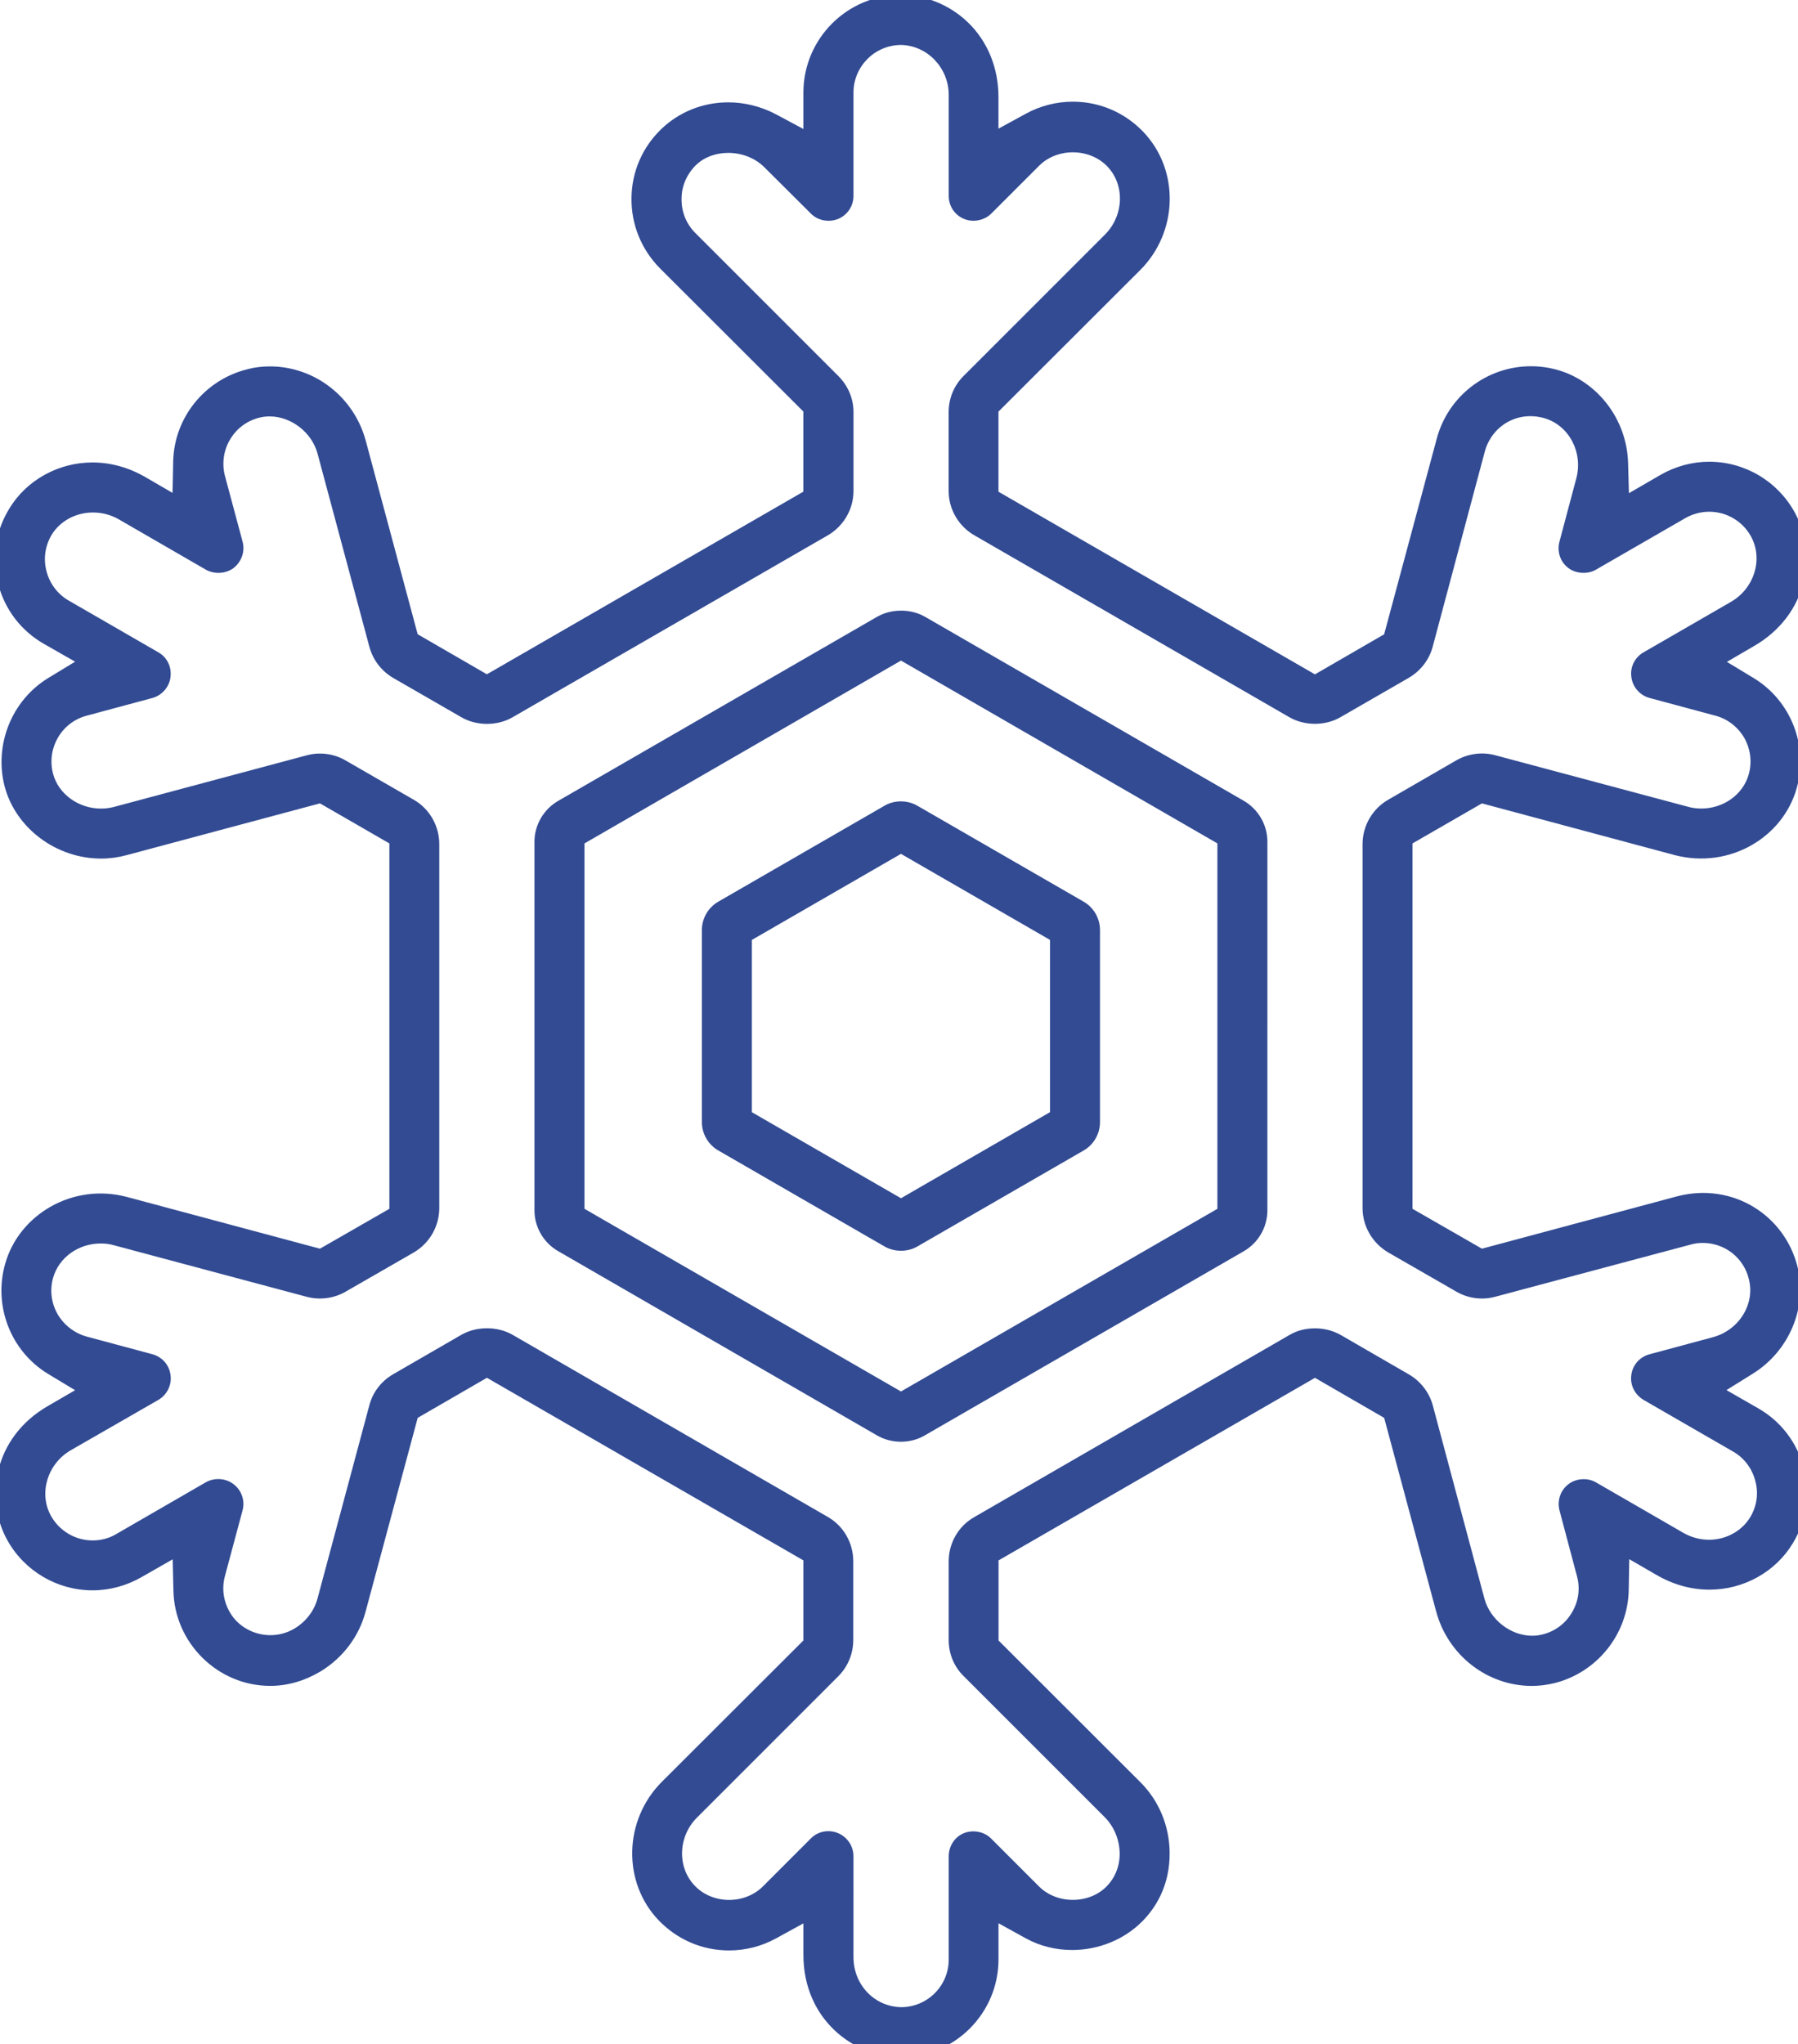
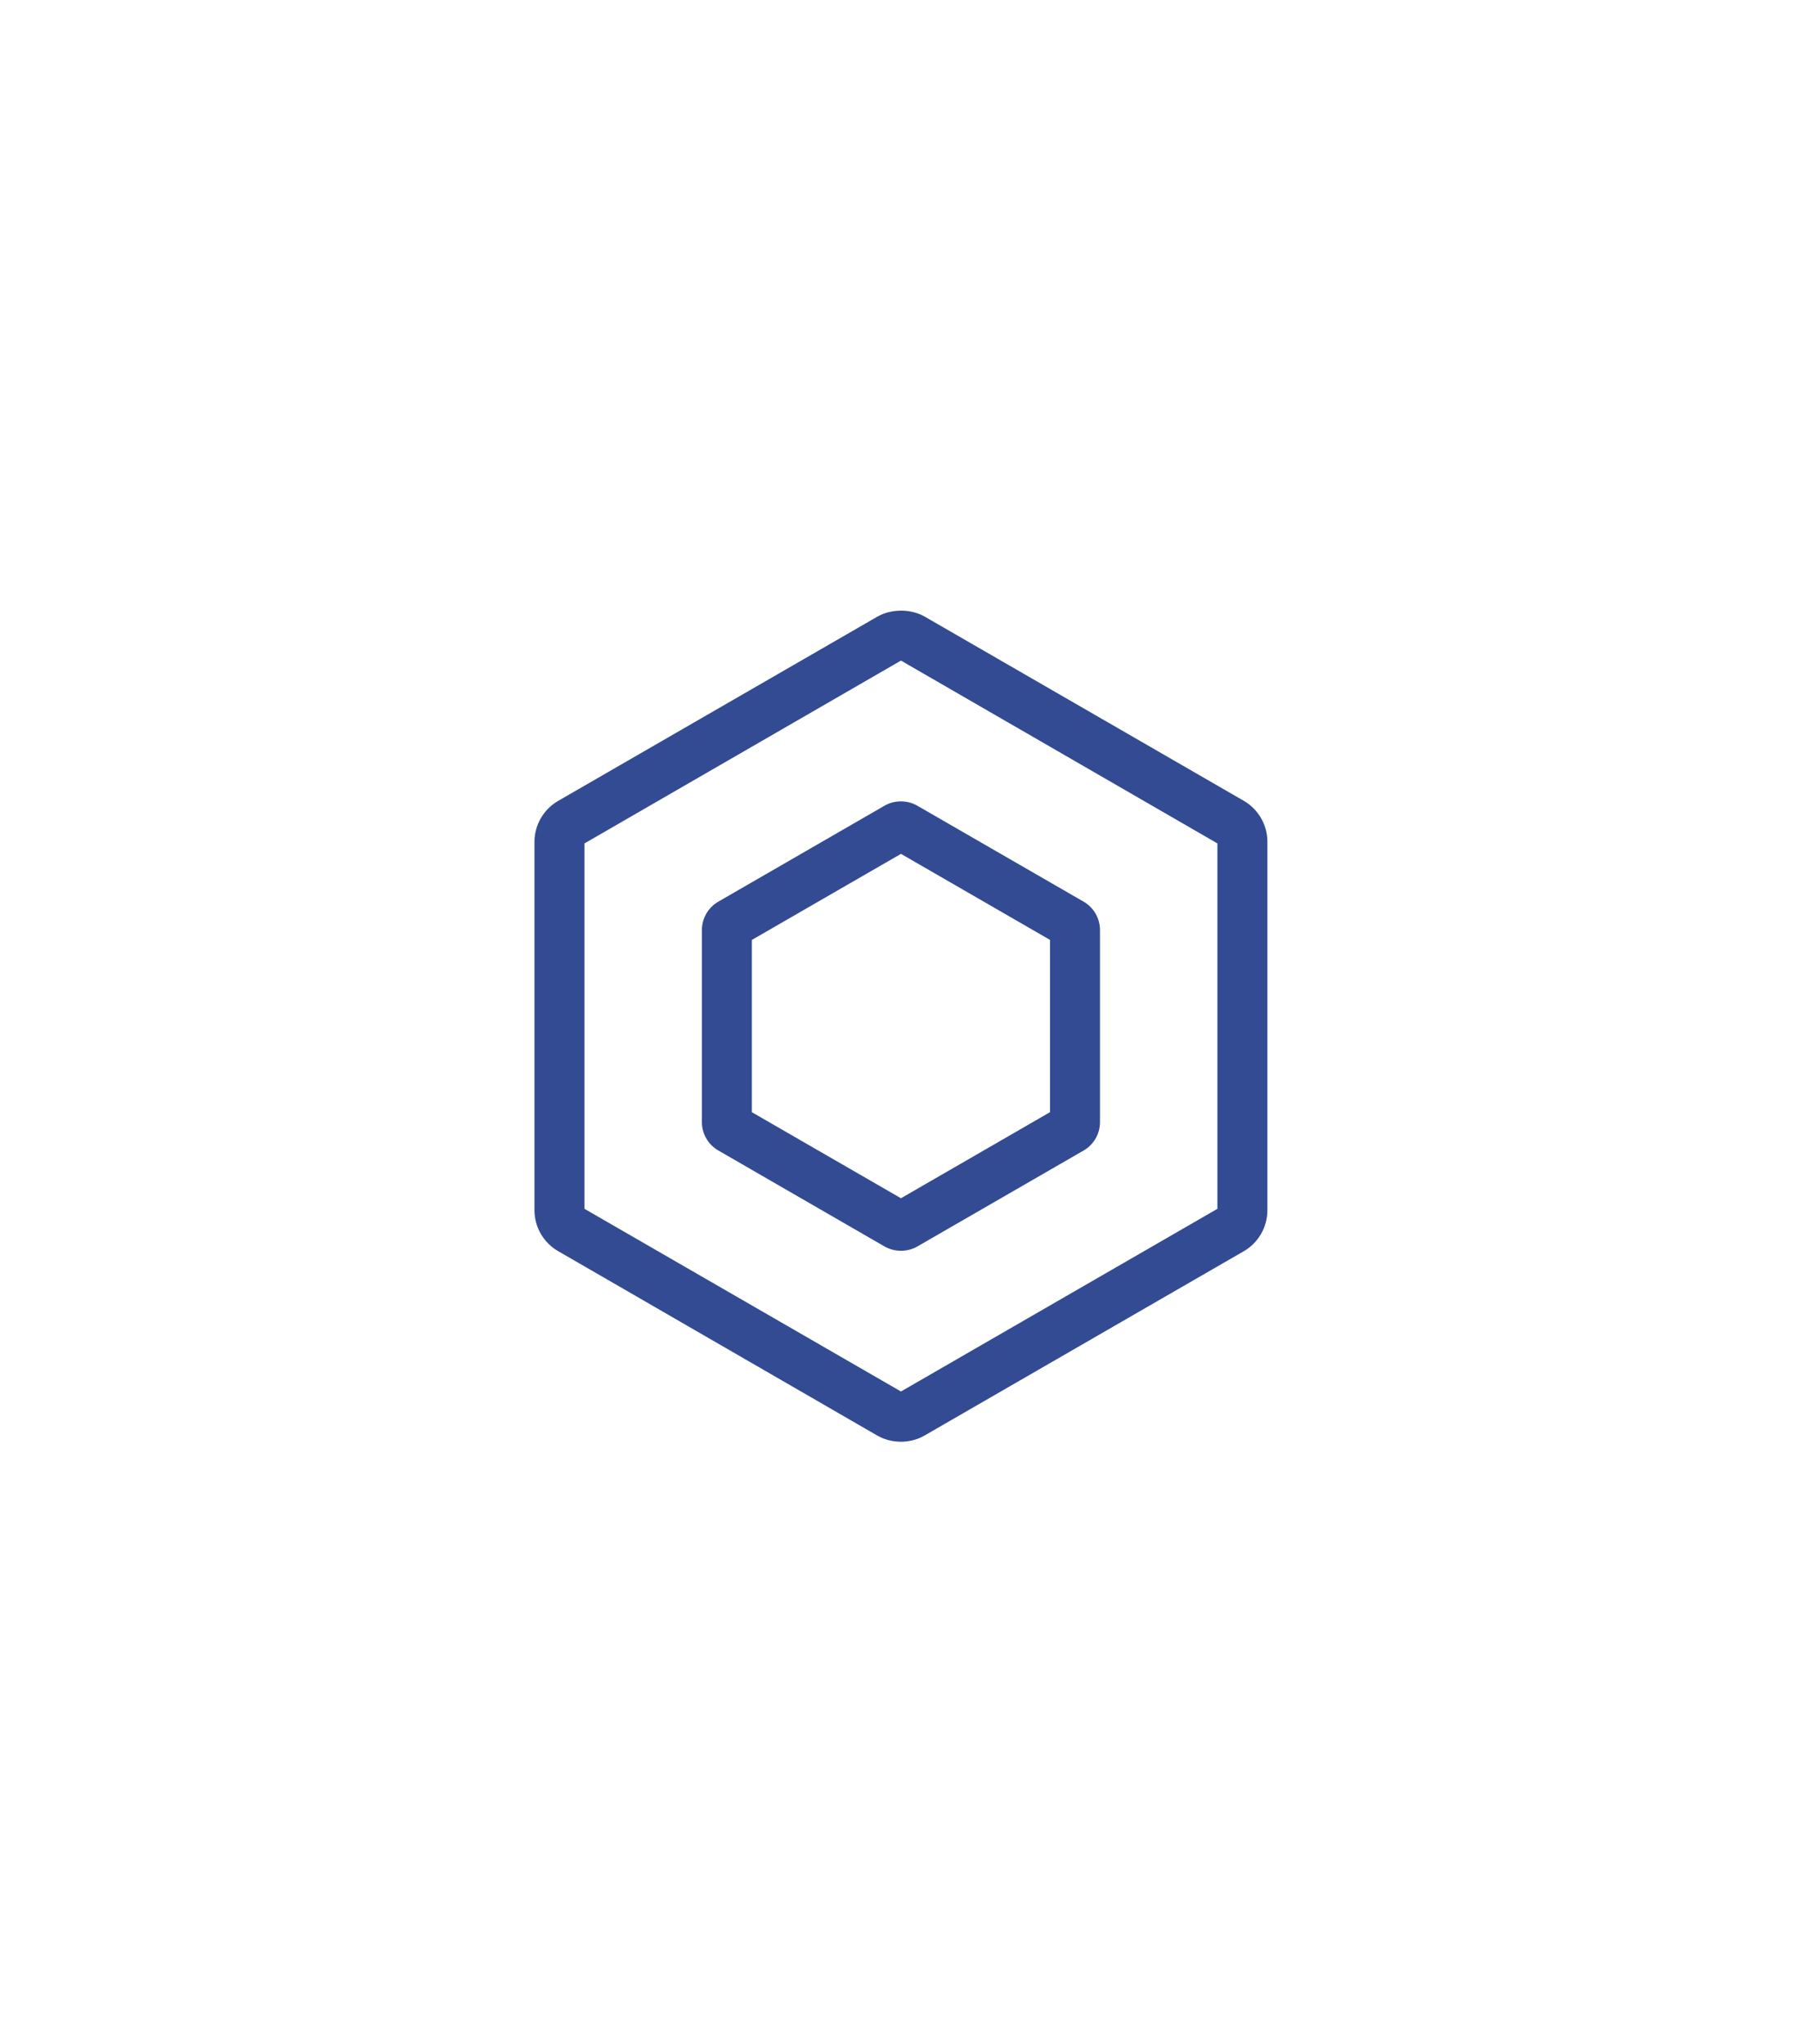
<svg xmlns="http://www.w3.org/2000/svg" version="1.1" id="Warstwa_1" x="0px" y="0px" width="71.242px" height="81px" viewBox="0 0 71.242 81" enable-background="new 0 0 71.242 81" xml:space="preserve">
  <g>
    <path fill="#324B93" d="M28.458,35.728c-0.399,0.231-0.647,0.661-0.647,1.123v7.61c0,0.463,0.25,0.894,0.65,1.123l6.59,3.806   c0.193,0.11,0.417,0.168,0.649,0.168s0.456-0.058,0.647-0.169l6.591-3.804c0.399-0.23,0.647-0.66,0.647-1.124v-7.61   c0-0.462-0.248-0.893-0.647-1.124l-6.59-3.802c-0.383-0.224-0.897-0.235-1.298-0.003L28.458,35.728z M29.791,44.068v-6.826   l5.908-3.41l5.907,3.41v6.824l-5.907,3.411L29.791,44.068z" />
-     <path fill="#324B93" d="M71.473,58.177c-0.263-1.017-0.905-1.86-1.811-2.378l-1.255-0.72l1.05-0.654   c1.438-0.895,2.164-2.63,1.769-4.22c-0.506-2.052-2.562-3.37-4.758-2.808l-7.75,2.079l-2.752-1.581V33.419l2.752-1.587l7.662,2.055   c2.147,0.546,4.25-0.694,4.806-2.642c0.482-1.678-0.217-3.478-1.7-4.378l-1.061-0.642l1.071-0.625   c2.165-1.25,2.52-3.679,1.612-5.305c-0.681-1.234-1.978-2-3.384-2c-0.674,0-1.34,0.181-1.929,0.521l-1.252,0.725l-0.035-1.231   c-0.057-1.688-1.197-3.188-2.775-3.647c-0.349-0.1-0.71-0.151-1.075-0.151c-1.747,0-3.28,1.18-3.73,2.869l-2.084,7.752   l-2.742,1.587l-12.54-7.237v-3.174l5.615-5.607c1.516-1.517,1.567-3.978,0.113-5.488c-0.738-0.764-1.727-1.185-2.782-1.185   c-0.645,0-1.286,0.164-1.856,0.474l-1.09,0.595V3.852c0.001-1.164-0.432-2.219-1.218-2.973c-0.716-0.686-1.681-1.08-2.646-1.08   c-2.131,0-3.865,1.737-3.865,3.872v1.44L30.748,4.53c-0.589-0.311-1.244-0.475-1.892-0.475c-0.998,0-1.938,0.374-2.648,1.053   c-0.757,0.725-1.179,1.702-1.187,2.751c-0.009,1.043,0.392,2.028,1.13,2.774l5.681,5.673v3.174l-12.54,7.237l-2.743-1.587   l-2.055-7.661c-0.465-1.737-2.027-2.951-3.797-2.951c-0.325,0-0.628,0.038-0.895,0.112c-1.692,0.418-2.901,1.919-2.94,3.651   L6.837,19.53l-1.073-0.624c-0.67-0.386-1.377-0.582-2.101-0.582c-1.358,0-2.624,0.707-3.303,1.842   c-0.543,0.888-0.697,1.94-0.435,2.964c0.262,1.015,0.905,1.859,1.811,2.379l1.241,0.708l-1.066,0.648   c-1.449,0.884-2.158,2.655-1.724,4.308c0.443,1.649,2.049,2.846,3.819,2.846c0.334,0,0.672-0.045,1.003-0.134l7.669-2.054   l2.75,1.587v14.478l-2.75,1.58l-7.664-2.054c-2.13-0.557-4.248,0.691-4.806,2.641c-0.483,1.679,0.216,3.479,1.702,4.377   l1.066,0.643L1.9,55.708c-2.165,1.247-2.52,3.681-1.612,5.313c0.681,1.229,1.978,1.992,3.383,1.992   c0.669,0,1.338-0.181,1.934-0.522l1.237-0.708l0.029,1.237c0.041,2.083,1.761,3.778,3.835,3.778c0.68,0,1.349-0.191,1.992-0.57   c0.895-0.546,1.531-1.393,1.79-2.381l2.062-7.669l2.743-1.587l12.54,7.235v3.173l-5.615,5.607   c-1.513,1.521-1.564,3.983-0.113,5.489c0.741,0.765,1.729,1.186,2.781,1.186c0.65,0,1.293-0.164,1.857-0.475l1.09-0.597v1.245   c0,2.536,1.965,4.052,3.865,4.052c2.131,0,3.865-1.737,3.865-3.872v-1.431l1.09,0.603c0.551,0.3,1.183,0.458,1.827,0.458   c1.058,0,2.077-0.42,2.795-1.151c0.501-0.51,1.094-1.401,1.069-2.754c-0.023-1.049-0.436-2.023-1.16-2.745L39.565,65v-3.173   l12.538-7.234l2.742,1.586l2.057,7.661c0.465,1.742,2.025,2.96,3.797,2.96c0.286,0,0.587-0.037,0.896-0.111   c1.69-0.427,2.899-1.935,2.939-3.669l0.022-1.242l1.078,0.624c0.669,0.388,1.377,0.584,2.102,0.584   c1.356,0,2.622-0.707,3.304-1.844C71.579,60.252,71.733,59.199,71.473,58.177z M62.142,58.81c-0.314,0.241-0.451,0.649-0.349,1.041   l0.69,2.595c0.135,0.493,0.065,1.005-0.198,1.444c-0.258,0.441-0.674,0.751-1.173,0.872c-0.13,0.033-0.265,0.05-0.401,0.05   c-0.857,0-1.672-0.637-1.896-1.48L56.77,55.68c-0.14-0.511-0.485-0.956-0.946-1.223l-2.707-1.566   c-0.614-0.346-1.432-0.346-2.019,0.001l-12.491,7.217c-0.627,0.353-1.017,1.025-1.017,1.755v3.117c0,0.547,0.211,1.055,0.591,1.429   l5.604,5.604c0.354,0.361,0.565,0.867,0.579,1.388c0.015,0.512-0.17,0.989-0.519,1.344c-0.332,0.338-0.818,0.532-1.336,0.532   c-0.511,0-0.996-0.191-1.333-0.525l-1.901-1.902c-0.267-0.274-0.709-0.363-1.079-0.218c-0.368,0.149-0.605,0.511-0.605,0.919v4.093   c0,1.039-0.848,1.884-1.887,1.884c-1.058-0.02-1.887-0.89-1.887-1.982V73.55c0-0.549-0.447-0.995-0.997-0.995   c-0.264,0-0.519,0.107-0.695,0.292l-1.902,1.903c-0.341,0.337-0.827,0.53-1.333,0.53c-0.521,0-1.016-0.203-1.357-0.558   c-0.71-0.736-0.671-1.952,0.087-2.709l5.598-5.598c0.381-0.384,0.591-0.895,0.591-1.438v-3.117c0-0.727-0.386-1.399-1.007-1.755   l-12.494-7.218c-0.604-0.344-1.42-0.345-2.027,0.001l-2.706,1.564c-0.466,0.268-0.809,0.717-0.941,1.23l-2.052,7.65   c-0.13,0.492-0.463,0.927-0.914,1.194c-0.285,0.172-0.615,0.263-0.953,0.263c-0.58,0-1.131-0.266-1.475-0.708   c-0.362-0.478-0.481-1.075-0.326-1.64l0.697-2.596c0.103-0.387-0.037-0.795-0.353-1.036c-0.303-0.24-0.757-0.274-1.102-0.078   L4.611,60.78c-0.278,0.168-0.603,0.256-0.938,0.256c-0.685,0-1.318-0.373-1.654-0.974c-0.495-0.895-0.142-2.062,0.786-2.601   l3.472-1.995c0.346-0.205,0.534-0.593,0.48-0.982c-0.047-0.398-0.332-0.723-0.725-0.828L3.44,52.96   c-0.489-0.135-0.902-0.453-1.16-0.893c-0.253-0.45-0.314-0.966-0.172-1.451c0.23-0.792,1.002-1.346,1.877-1.346   c0.193,0,0.366,0.021,0.518,0.067l7.65,2.045c0.511,0.137,1.078,0.066,1.538-0.201l2.708-1.558   c0.621-0.365,1.006-1.036,1.006-1.753V33.445c0-0.724-0.386-1.397-1.007-1.755l-2.713-1.564c-0.459-0.267-1.028-0.337-1.53-0.199   l-7.657,2.05C4.335,32.018,4.172,32.038,4,32.038c-0.891,0-1.688-0.58-1.897-1.379c-0.129-0.482-0.061-0.99,0.19-1.428   c0.251-0.436,0.658-0.747,1.145-0.875l2.593-0.698c0.386-0.104,0.677-0.437,0.724-0.826c0.055-0.403-0.135-0.791-0.481-0.986   L2.729,23.8c-0.443-0.255-0.758-0.669-0.887-1.167c-0.13-0.493-0.056-1.008,0.208-1.448c0.333-0.542,0.957-0.879,1.629-0.879   c0.363,0,0.714,0.092,1.017,0.265l3.463,2.002c0.337,0.189,0.79,0.164,1.1-0.07c0.317-0.252,0.456-0.66,0.353-1.04l-0.697-2.599   c-0.13-0.488-0.059-1.013,0.197-1.444c0.258-0.441,0.673-0.751,1.171-0.873c0.128-0.032,0.261-0.048,0.396-0.048   c0.861,0,1.68,0.635,1.904,1.478l2.053,7.652c0.141,0.519,0.474,0.955,0.941,1.231l2.705,1.559c0.605,0.351,1.422,0.351,2.029,0   l12.493-7.21c0.625-0.366,1.014-1.038,1.014-1.753V16.33c0-0.535-0.213-1.043-0.6-1.431l-5.666-5.666   c-0.36-0.359-0.555-0.84-0.547-1.357c0-0.5,0.205-0.976,0.575-1.339c0.321-0.309,0.774-0.479,1.275-0.479   c0.551,0,1.074,0.209,1.435,0.573l1.833,1.825c0.265,0.276,0.703,0.37,1.082,0.22c0.372-0.153,0.612-0.511,0.612-0.911V3.672   c0-1.042,0.848-1.89,1.887-1.89c1.04,0.02,1.887,0.907,1.887,1.979v4.003c0,0.404,0.241,0.762,0.609,0.91   c0.36,0.152,0.808,0.059,1.081-0.215l1.896-1.896c0.335-0.335,0.821-0.528,1.332-0.528c0.527,0,1.024,0.203,1.363,0.556   c0.706,0.734,0.664,1.949-0.094,2.708l-5.599,5.599c-0.381,0.38-0.591,0.889-0.591,1.431v3.125c0,0.72,0.389,1.392,1.016,1.754   l12.481,7.208c0.606,0.351,1.424,0.352,2.03,0l2.707-1.56c0.471-0.278,0.807-0.715,0.945-1.23l2.066-7.739   c0.269-0.982,1.254-1.623,2.346-1.322c0.983,0.279,1.557,1.353,1.277,2.396l-0.666,2.502c-0.104,0.391,0.032,0.8,0.35,1.042   c0.304,0.23,0.768,0.258,1.096,0.067l3.547-2.046c0.281-0.161,0.615-0.25,0.941-0.25c0.688,0,1.322,0.374,1.653,0.975   c0.492,0.892,0.14,2.055-0.786,2.593l-3.462,1.999c-0.354,0.2-0.546,0.588-0.489,0.984c0.047,0.393,0.338,0.726,0.724,0.829   l2.594,0.698c0.485,0.125,0.897,0.441,1.157,0.885c0.251,0.449,0.312,0.967,0.171,1.458c-0.229,0.789-0.999,1.339-1.87,1.339   c-0.188,0-0.363-0.022-0.525-0.068l-7.643-2.043c-0.512-0.14-1.07-0.068-1.538,0.198l-2.706,1.565   c-0.626,0.361-1.015,1.033-1.015,1.755v14.427c0,0.714,0.389,1.386,1.015,1.754l2.707,1.557c0.462,0.268,1.021,0.339,1.528,0.201   l7.746-2.068c0.151-0.044,0.313-0.066,0.482-0.066c0.876,0,1.628,0.59,1.829,1.438c0.25,0.989-0.393,2.021-1.432,2.299   l-2.502,0.674c-0.393,0.104-0.677,0.43-0.724,0.822c-0.057,0.393,0.134,0.78,0.489,0.989l3.545,2.046   c0.438,0.25,0.75,0.664,0.88,1.167c0.132,0.489,0.059,1.001-0.207,1.439c-0.335,0.547-0.958,0.887-1.626,0.887   c-0.355,0-0.707-0.095-1.018-0.273l-3.462-2C62.907,58.54,62.439,58.574,62.142,58.81z" />
    <path fill="#324B93" d="M49.279,31.728l-12.645-7.3c-0.562-0.313-1.315-0.311-1.876,0.008l-12.633,7.292   c-0.585,0.334-0.948,0.958-0.948,1.627v14.599c0,0.672,0.364,1.294,0.947,1.624l12.634,7.301c0.281,0.161,0.606,0.246,0.939,0.246   s0.658-0.085,0.938-0.247l12.643-7.299c0.58-0.333,0.94-0.955,0.94-1.625V33.354C50.22,32.687,49.859,32.064,49.279,31.728z    M48.237,33.418v14.478l-12.538,7.238l-12.54-7.238V33.418l12.54-7.244L48.237,33.418z" />
  </g>
</svg>